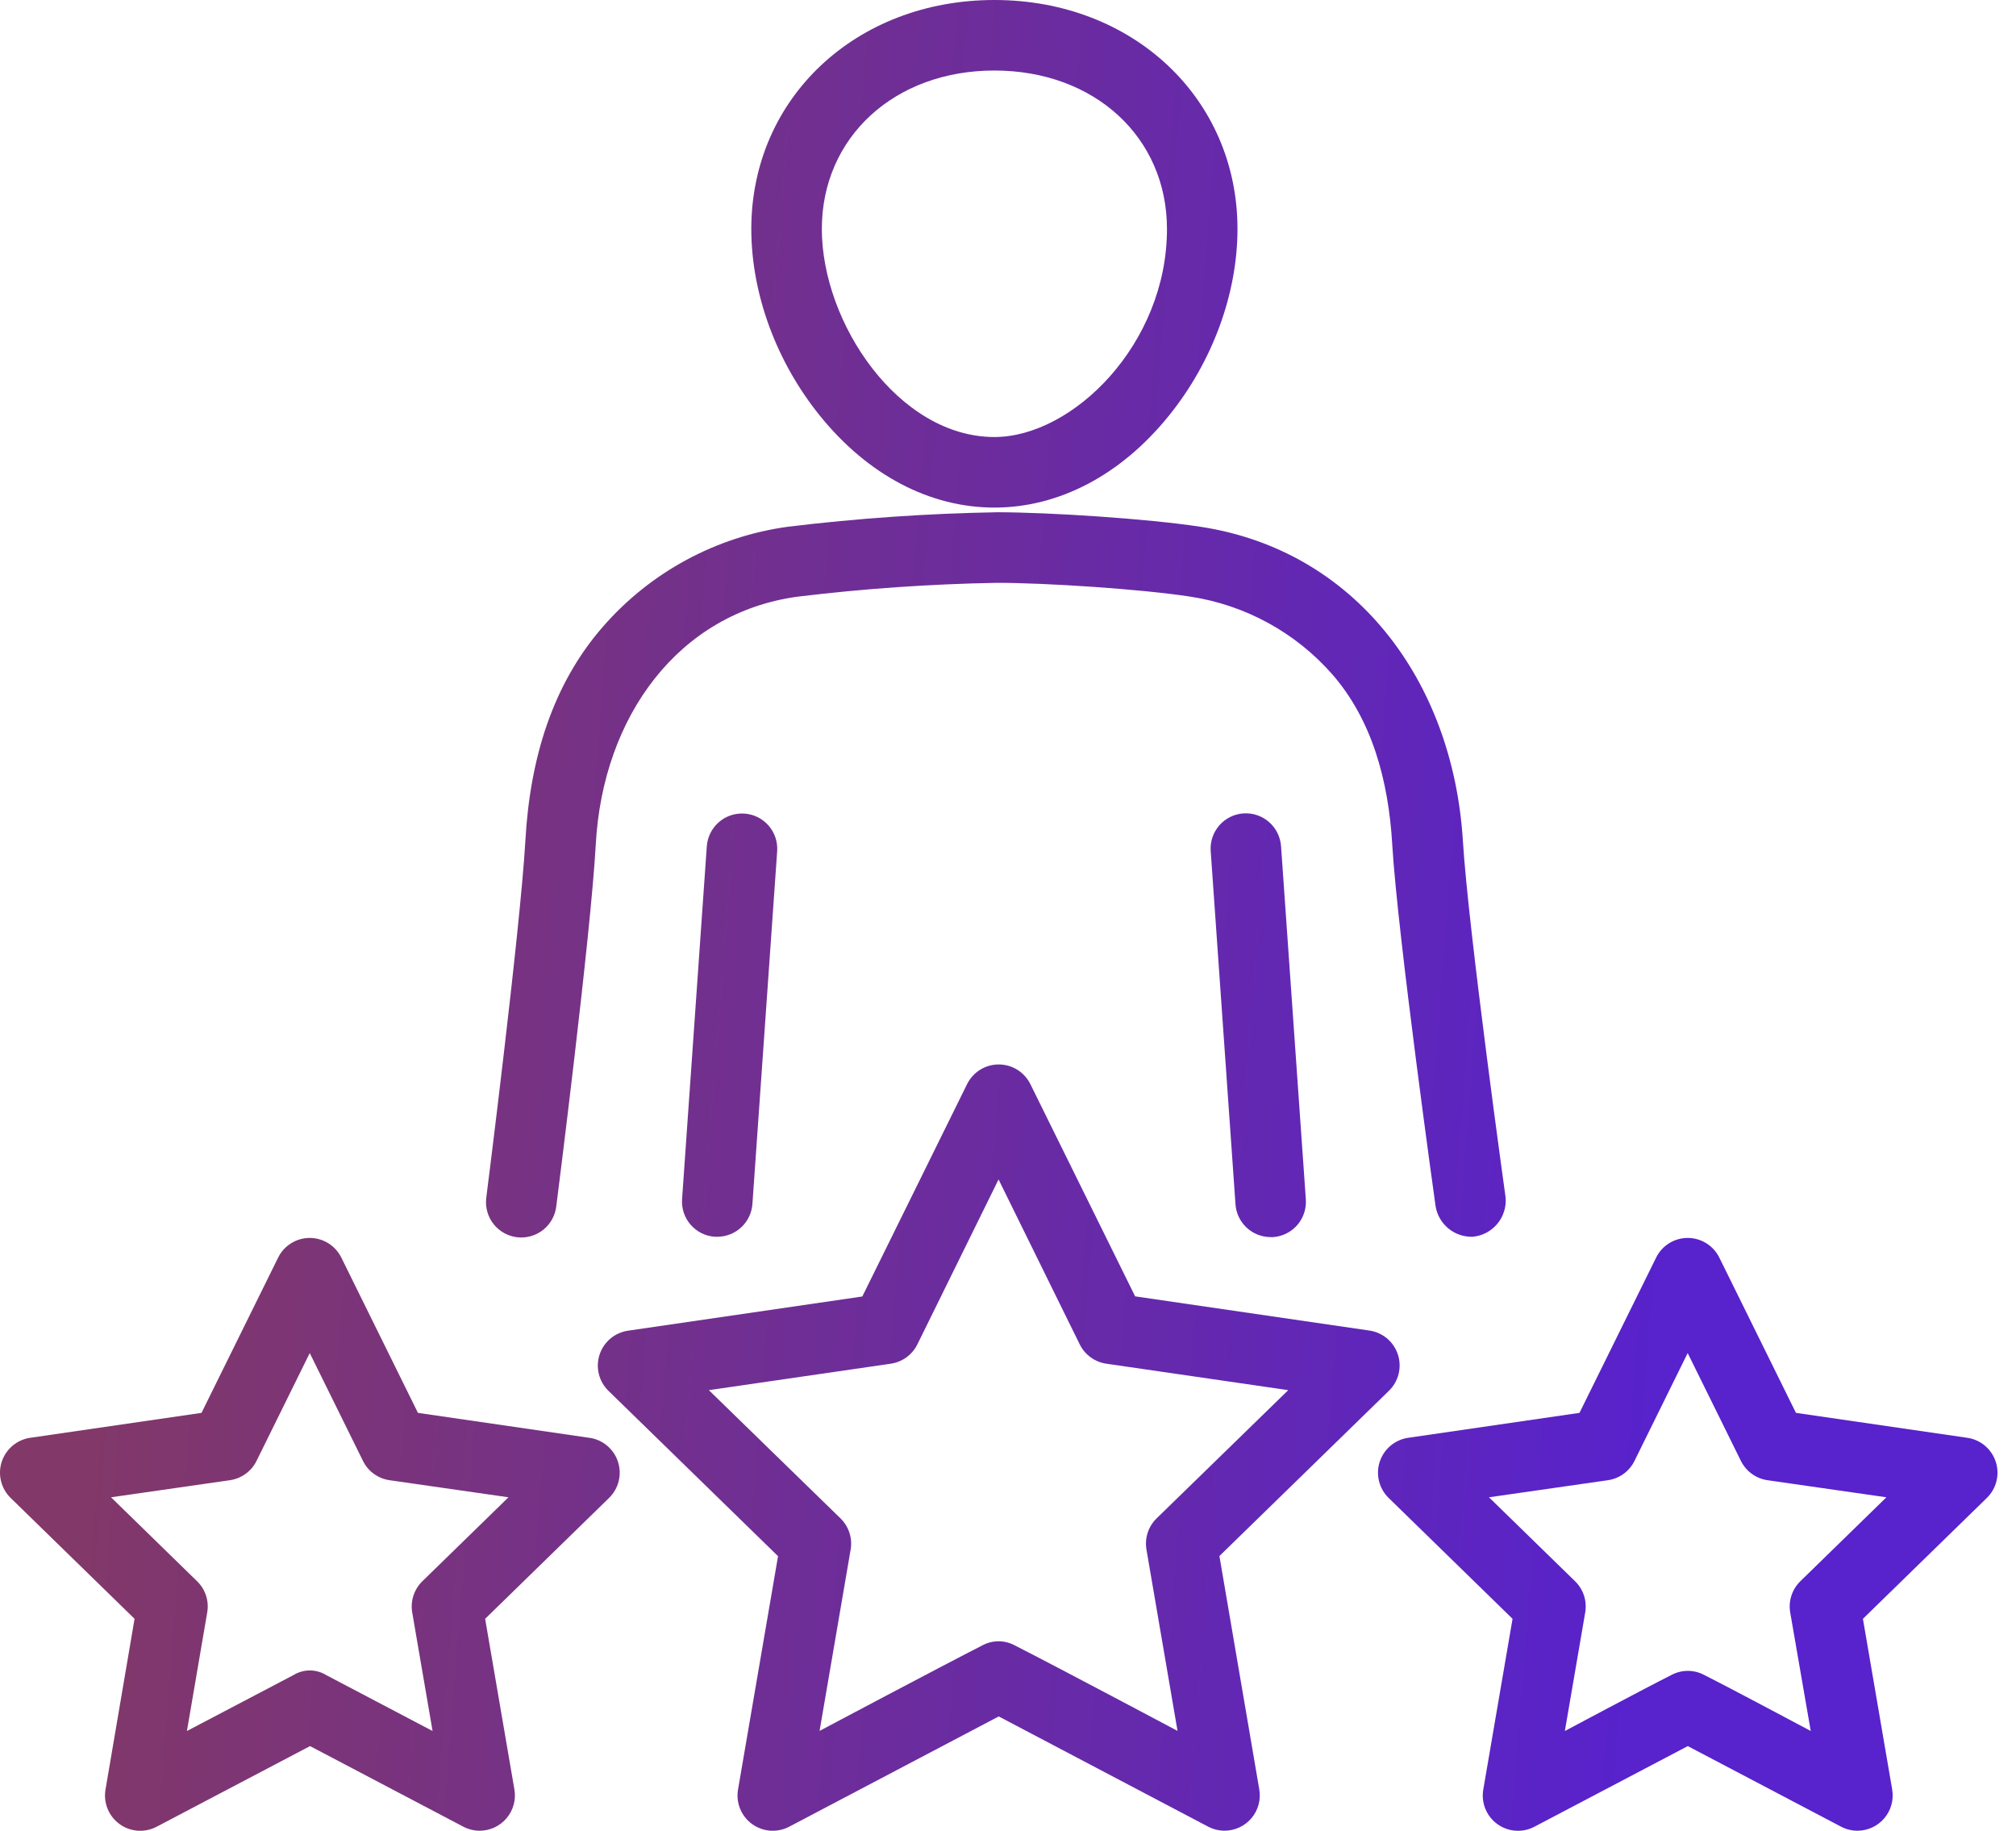
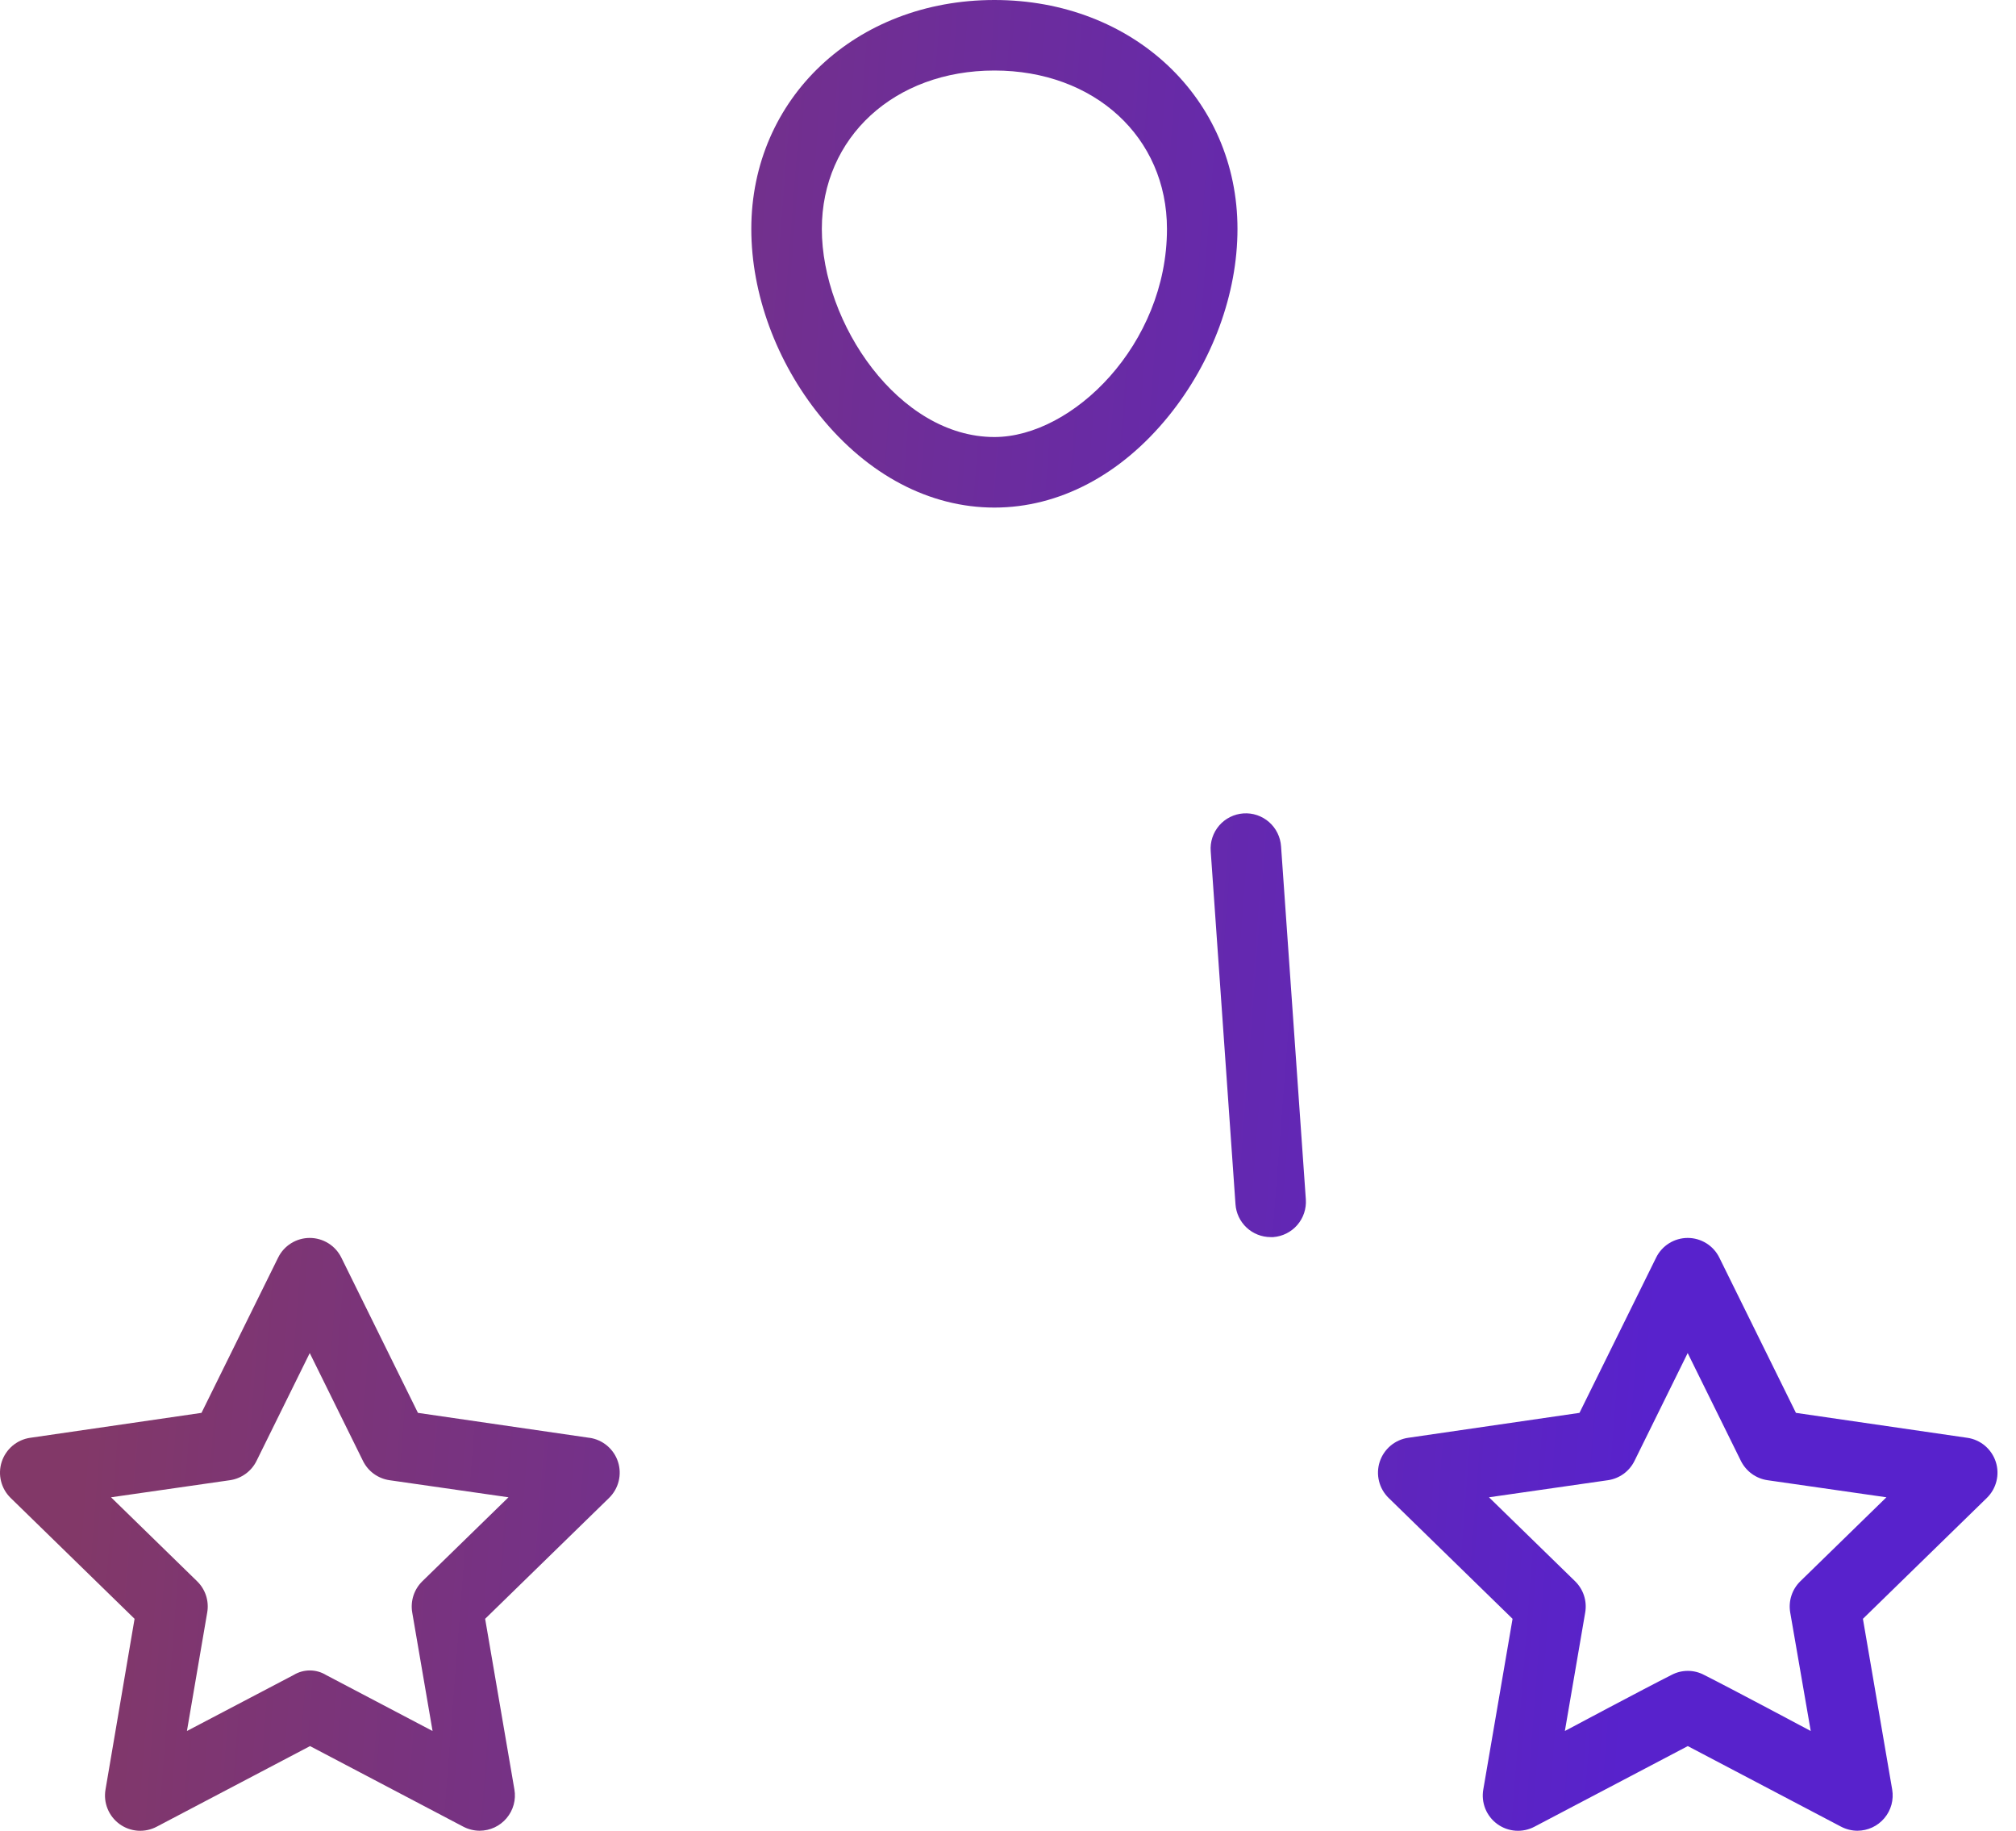
<svg xmlns="http://www.w3.org/2000/svg" width="76" height="69" viewBox="0 0 76 69" fill="none">
  <path d="M37.487 19.13C39.923 19.13 42.258 17.902 44.06 15.674C45.707 13.639 46.651 11.073 46.651 8.63C46.651 3.71 42.712 0 37.487 0C32.263 0 28.323 3.705 28.323 8.63C28.323 11.073 29.267 13.639 30.914 15.674C32.717 17.904 35.051 19.13 37.487 19.13ZM37.487 2.658C41.257 2.658 43.993 5.17 43.993 8.63C43.993 12.98 40.434 16.471 37.487 16.471C33.883 16.471 30.982 12.181 30.982 8.63C30.982 5.176 33.717 2.658 37.487 2.658Z" fill="url(#paint0_linear_5101_10687)" />
-   <path d="M26.646 31.887L25.713 45.193C25.701 45.367 25.723 45.542 25.778 45.708C25.834 45.873 25.921 46.026 26.035 46.158C26.15 46.29 26.289 46.398 26.445 46.476C26.602 46.554 26.772 46.6 26.946 46.612H27.039C27.375 46.612 27.699 46.484 27.945 46.255C28.191 46.026 28.341 45.712 28.365 45.377L29.298 32.082C29.31 31.908 29.288 31.733 29.233 31.568C29.177 31.402 29.09 31.249 28.976 31.117C28.861 30.985 28.722 30.877 28.566 30.799C28.41 30.721 28.239 30.675 28.065 30.663C27.891 30.651 27.716 30.673 27.551 30.728C27.385 30.783 27.232 30.871 27.101 30.985C26.969 31.099 26.861 31.239 26.783 31.395C26.705 31.551 26.658 31.721 26.646 31.895V31.887Z" fill="url(#paint1_linear_5101_10687)" />
-   <path d="M55.517 46.612C55.877 46.58 56.21 46.406 56.443 46.129C56.676 45.852 56.789 45.494 56.759 45.133C56.759 45.133 55.354 35.059 55.148 31.679C54.766 25.61 51.059 20.741 45.267 19.855C43.23 19.543 39.532 19.308 37.598 19.306C34.959 19.352 32.324 19.534 29.704 19.852C26.988 20.224 24.5 21.573 22.706 23.646C20.82 25.823 19.978 28.605 19.806 31.685C19.612 35.069 18.331 45.148 18.331 45.148C18.31 45.322 18.323 45.499 18.371 45.669C18.418 45.839 18.499 45.997 18.608 46.135C18.717 46.273 18.853 46.388 19.007 46.473C19.161 46.559 19.331 46.612 19.506 46.632C19.68 46.651 19.858 46.635 20.026 46.585C20.195 46.535 20.353 46.453 20.489 46.342C20.626 46.23 20.739 46.093 20.822 45.938C20.905 45.783 20.957 45.613 20.974 45.438C20.974 45.438 22.274 35.249 22.459 31.832C22.723 26.989 25.589 23.097 30.066 22.488C32.565 22.184 35.078 22.01 37.595 21.966C39.396 21.966 42.971 22.195 44.862 22.485C46.942 22.799 48.843 23.839 50.23 25.42C51.706 27.115 52.346 29.391 52.486 31.84C52.691 35.262 54.118 45.452 54.118 45.452C54.17 45.782 54.34 46.083 54.598 46.296C54.855 46.51 55.182 46.622 55.517 46.612Z" fill="url(#paint2_linear_5101_10687)" />
  <path d="M46.876 30.656C46.701 30.668 46.53 30.714 46.373 30.793C46.216 30.871 46.076 30.98 45.962 31.112C45.847 31.245 45.76 31.399 45.705 31.566C45.65 31.732 45.628 31.908 45.642 32.083L46.576 45.387C46.599 45.723 46.749 46.037 46.995 46.267C47.24 46.496 47.564 46.624 47.901 46.625H47.996C48.347 46.599 48.674 46.436 48.905 46.17C49.136 45.904 49.252 45.557 49.228 45.205L48.294 31.899C48.282 31.725 48.237 31.554 48.159 31.397C48.082 31.239 47.974 31.099 47.843 30.984C47.711 30.868 47.558 30.78 47.392 30.723C47.226 30.667 47.051 30.644 46.876 30.656Z" fill="url(#paint3_linear_5101_10687)" />
-   <path d="M45.97 58.645L52.363 52.414C52.54 52.241 52.666 52.022 52.725 51.781C52.785 51.54 52.775 51.288 52.699 51.052C52.622 50.816 52.481 50.606 52.292 50.446C52.102 50.287 51.872 50.183 51.626 50.147L42.793 48.858L38.843 40.859C38.733 40.637 38.563 40.449 38.352 40.318C38.142 40.187 37.899 40.118 37.65 40.118C37.402 40.118 37.159 40.187 36.948 40.318C36.738 40.449 36.568 40.637 36.458 40.859L32.508 48.863L23.674 50.152C23.429 50.188 23.199 50.291 23.009 50.451C22.82 50.611 22.679 50.821 22.602 51.057C22.526 51.292 22.516 51.545 22.576 51.786C22.635 52.026 22.761 52.246 22.938 52.419L29.331 58.65L27.823 67.442C27.78 67.687 27.807 67.939 27.901 68.17C27.994 68.4 28.151 68.6 28.352 68.746C28.554 68.892 28.792 68.979 29.04 68.996C29.288 69.013 29.537 68.96 29.756 68.844L37.65 64.69L45.545 68.844C45.736 68.944 45.948 68.996 46.163 68.997C46.357 68.996 46.548 68.954 46.723 68.872C46.899 68.79 47.054 68.671 47.179 68.523C47.304 68.375 47.395 68.202 47.446 68.015C47.496 67.828 47.506 67.633 47.473 67.442L45.97 58.645ZM37.032 62.013C35.488 62.799 30.897 65.235 30.897 65.235L32.068 58.402C32.105 58.19 32.089 57.972 32.022 57.767C31.956 57.562 31.84 57.377 31.686 57.226L26.723 52.393L33.583 51.396C33.796 51.365 33.998 51.282 34.172 51.156C34.346 51.029 34.487 50.862 34.583 50.669L37.644 44.452L40.705 50.669C40.8 50.862 40.941 51.029 41.116 51.156C41.29 51.282 41.492 51.365 41.706 51.396L48.565 52.393L43.602 57.226C43.447 57.377 43.332 57.562 43.266 57.767C43.199 57.972 43.184 58.19 43.22 58.402L44.391 65.235C44.391 65.235 39.8 62.796 38.256 62.013C38.068 61.911 37.858 61.858 37.644 61.858C37.43 61.858 37.22 61.911 37.032 62.013Z" fill="url(#paint4_linear_5101_10687)" />
  <path d="M74.163 54.189L67.704 53.249L64.816 47.398C64.706 47.175 64.537 46.988 64.326 46.857C64.115 46.726 63.872 46.656 63.624 46.656C63.376 46.656 63.133 46.726 62.922 46.857C62.712 46.988 62.542 47.175 62.433 47.398L59.544 53.249L53.085 54.189C52.84 54.224 52.61 54.328 52.42 54.488C52.231 54.648 52.09 54.858 52.013 55.093C51.936 55.329 51.927 55.582 51.987 55.822C52.046 56.063 52.172 56.282 52.349 56.455L57.021 61.011L55.918 67.443C55.875 67.688 55.902 67.94 55.995 68.171C56.089 68.401 56.245 68.601 56.447 68.747C56.648 68.893 56.887 68.98 57.135 68.997C57.383 69.014 57.631 68.961 57.851 68.844L63.627 65.808L69.404 68.844C69.595 68.944 69.807 68.997 70.022 68.998C70.216 68.997 70.407 68.955 70.583 68.873C70.758 68.791 70.913 68.672 71.038 68.524C71.163 68.376 71.254 68.203 71.305 68.016C71.355 67.829 71.365 67.634 71.332 67.443L70.229 61.011L74.901 56.455C75.078 56.282 75.204 56.063 75.263 55.822C75.323 55.582 75.314 55.329 75.237 55.093C75.16 54.858 75.019 54.648 74.83 54.488C74.64 54.328 74.41 54.224 74.165 54.189H74.163ZM63.006 63.13C61.993 63.639 58.993 65.239 58.993 65.239L59.76 60.771C59.796 60.559 59.781 60.341 59.714 60.136C59.648 59.931 59.532 59.746 59.378 59.595L56.132 56.431L60.617 55.787C60.831 55.756 61.033 55.673 61.208 55.547C61.382 55.42 61.523 55.252 61.618 55.059L63.623 50.995L65.629 55.059C65.725 55.252 65.866 55.419 66.04 55.546C66.215 55.673 66.418 55.756 66.631 55.787L71.115 56.431L67.87 59.595C67.716 59.746 67.6 59.931 67.534 60.136C67.467 60.341 67.452 60.559 67.488 60.771L68.262 65.239C68.262 65.239 65.263 63.639 64.25 63.13C64.059 63.027 63.845 62.973 63.628 62.973C63.411 62.973 63.197 63.027 63.006 63.13Z" fill="url(#paint5_linear_5101_10687)" />
  <path d="M22.215 54.189L15.756 53.249L12.868 47.398C12.758 47.175 12.588 46.988 12.378 46.857C12.167 46.726 11.924 46.656 11.676 46.656C11.428 46.656 11.185 46.726 10.974 46.857C10.764 46.988 10.594 47.175 10.485 47.398L7.596 53.249L1.137 54.189C0.892 54.224 0.662 54.328 0.472 54.488C0.283 54.648 0.142 54.858 0.065 55.093C-0.012 55.329 -0.021 55.582 0.039 55.822C0.098 56.063 0.224 56.282 0.401 56.455L5.073 61.011L3.978 67.443C3.935 67.688 3.962 67.94 4.056 68.171C4.149 68.401 4.306 68.601 4.507 68.747C4.708 68.893 4.947 68.98 5.195 68.997C5.443 69.014 5.691 68.961 5.911 68.844L11.688 65.808L17.464 68.844C17.655 68.944 17.867 68.997 18.083 68.998C18.276 68.997 18.467 68.955 18.643 68.873C18.818 68.791 18.974 68.672 19.098 68.524C19.223 68.376 19.314 68.203 19.365 68.016C19.416 67.829 19.425 67.634 19.392 67.443L18.289 61.011L22.961 56.455C23.138 56.282 23.264 56.063 23.323 55.822C23.383 55.582 23.374 55.329 23.297 55.093C23.221 54.858 23.079 54.648 22.89 54.488C22.7 54.328 22.47 54.224 22.225 54.189H22.215ZM11.066 63.13L7.047 65.239L7.812 60.771C7.849 60.559 7.833 60.341 7.767 60.136C7.7 59.931 7.585 59.746 7.43 59.595L4.186 56.431L8.669 55.787C8.883 55.756 9.085 55.673 9.26 55.546C9.435 55.419 9.576 55.252 9.671 55.059L11.677 50.995L13.683 55.059C13.778 55.252 13.918 55.42 14.093 55.547C14.267 55.673 14.47 55.756 14.683 55.787L19.169 56.431L15.922 59.595C15.768 59.746 15.653 59.931 15.586 60.136C15.52 60.341 15.504 60.559 15.54 60.771L16.307 65.239L12.294 63.13C12.109 63.017 11.897 62.957 11.68 62.957C11.464 62.957 11.251 63.017 11.066 63.13Z" fill="url(#paint6_linear_5101_10687)" />
  <defs>
    <linearGradient id="paint0_linear_5101_10687" x1="60.989" y1="69" x2="2.292" y2="64.445" gradientUnits="userSpaceOnUse">
      <stop stop-color="#5822CC" />
      <stop offset="1" stop-color="#823868" />
    </linearGradient>
    <linearGradient id="paint1_linear_5101_10687" x1="60.989" y1="69" x2="2.292" y2="64.445" gradientUnits="userSpaceOnUse">
      <stop stop-color="#5822CC" />
      <stop offset="1" stop-color="#823868" />
    </linearGradient>
    <linearGradient id="paint2_linear_5101_10687" x1="60.989" y1="69" x2="2.292" y2="64.445" gradientUnits="userSpaceOnUse">
      <stop stop-color="#5822CC" />
      <stop offset="1" stop-color="#823868" />
    </linearGradient>
    <linearGradient id="paint3_linear_5101_10687" x1="60.989" y1="69" x2="2.292" y2="64.445" gradientUnits="userSpaceOnUse">
      <stop stop-color="#5822CC" />
      <stop offset="1" stop-color="#823868" />
    </linearGradient>
    <linearGradient id="paint4_linear_5101_10687" x1="60.989" y1="69" x2="2.292" y2="64.445" gradientUnits="userSpaceOnUse">
      <stop stop-color="#5822CC" />
      <stop offset="1" stop-color="#823868" />
    </linearGradient>
    <linearGradient id="paint5_linear_5101_10687" x1="60.989" y1="69" x2="2.292" y2="64.445" gradientUnits="userSpaceOnUse">
      <stop stop-color="#5822CC" />
      <stop offset="1" stop-color="#823868" />
    </linearGradient>
    <linearGradient id="paint6_linear_5101_10687" x1="60.989" y1="69" x2="2.292" y2="64.445" gradientUnits="userSpaceOnUse">
      <stop stop-color="#5822CC" />
      <stop offset="1" stop-color="#823868" />
    </linearGradient>
  </defs>
</svg>